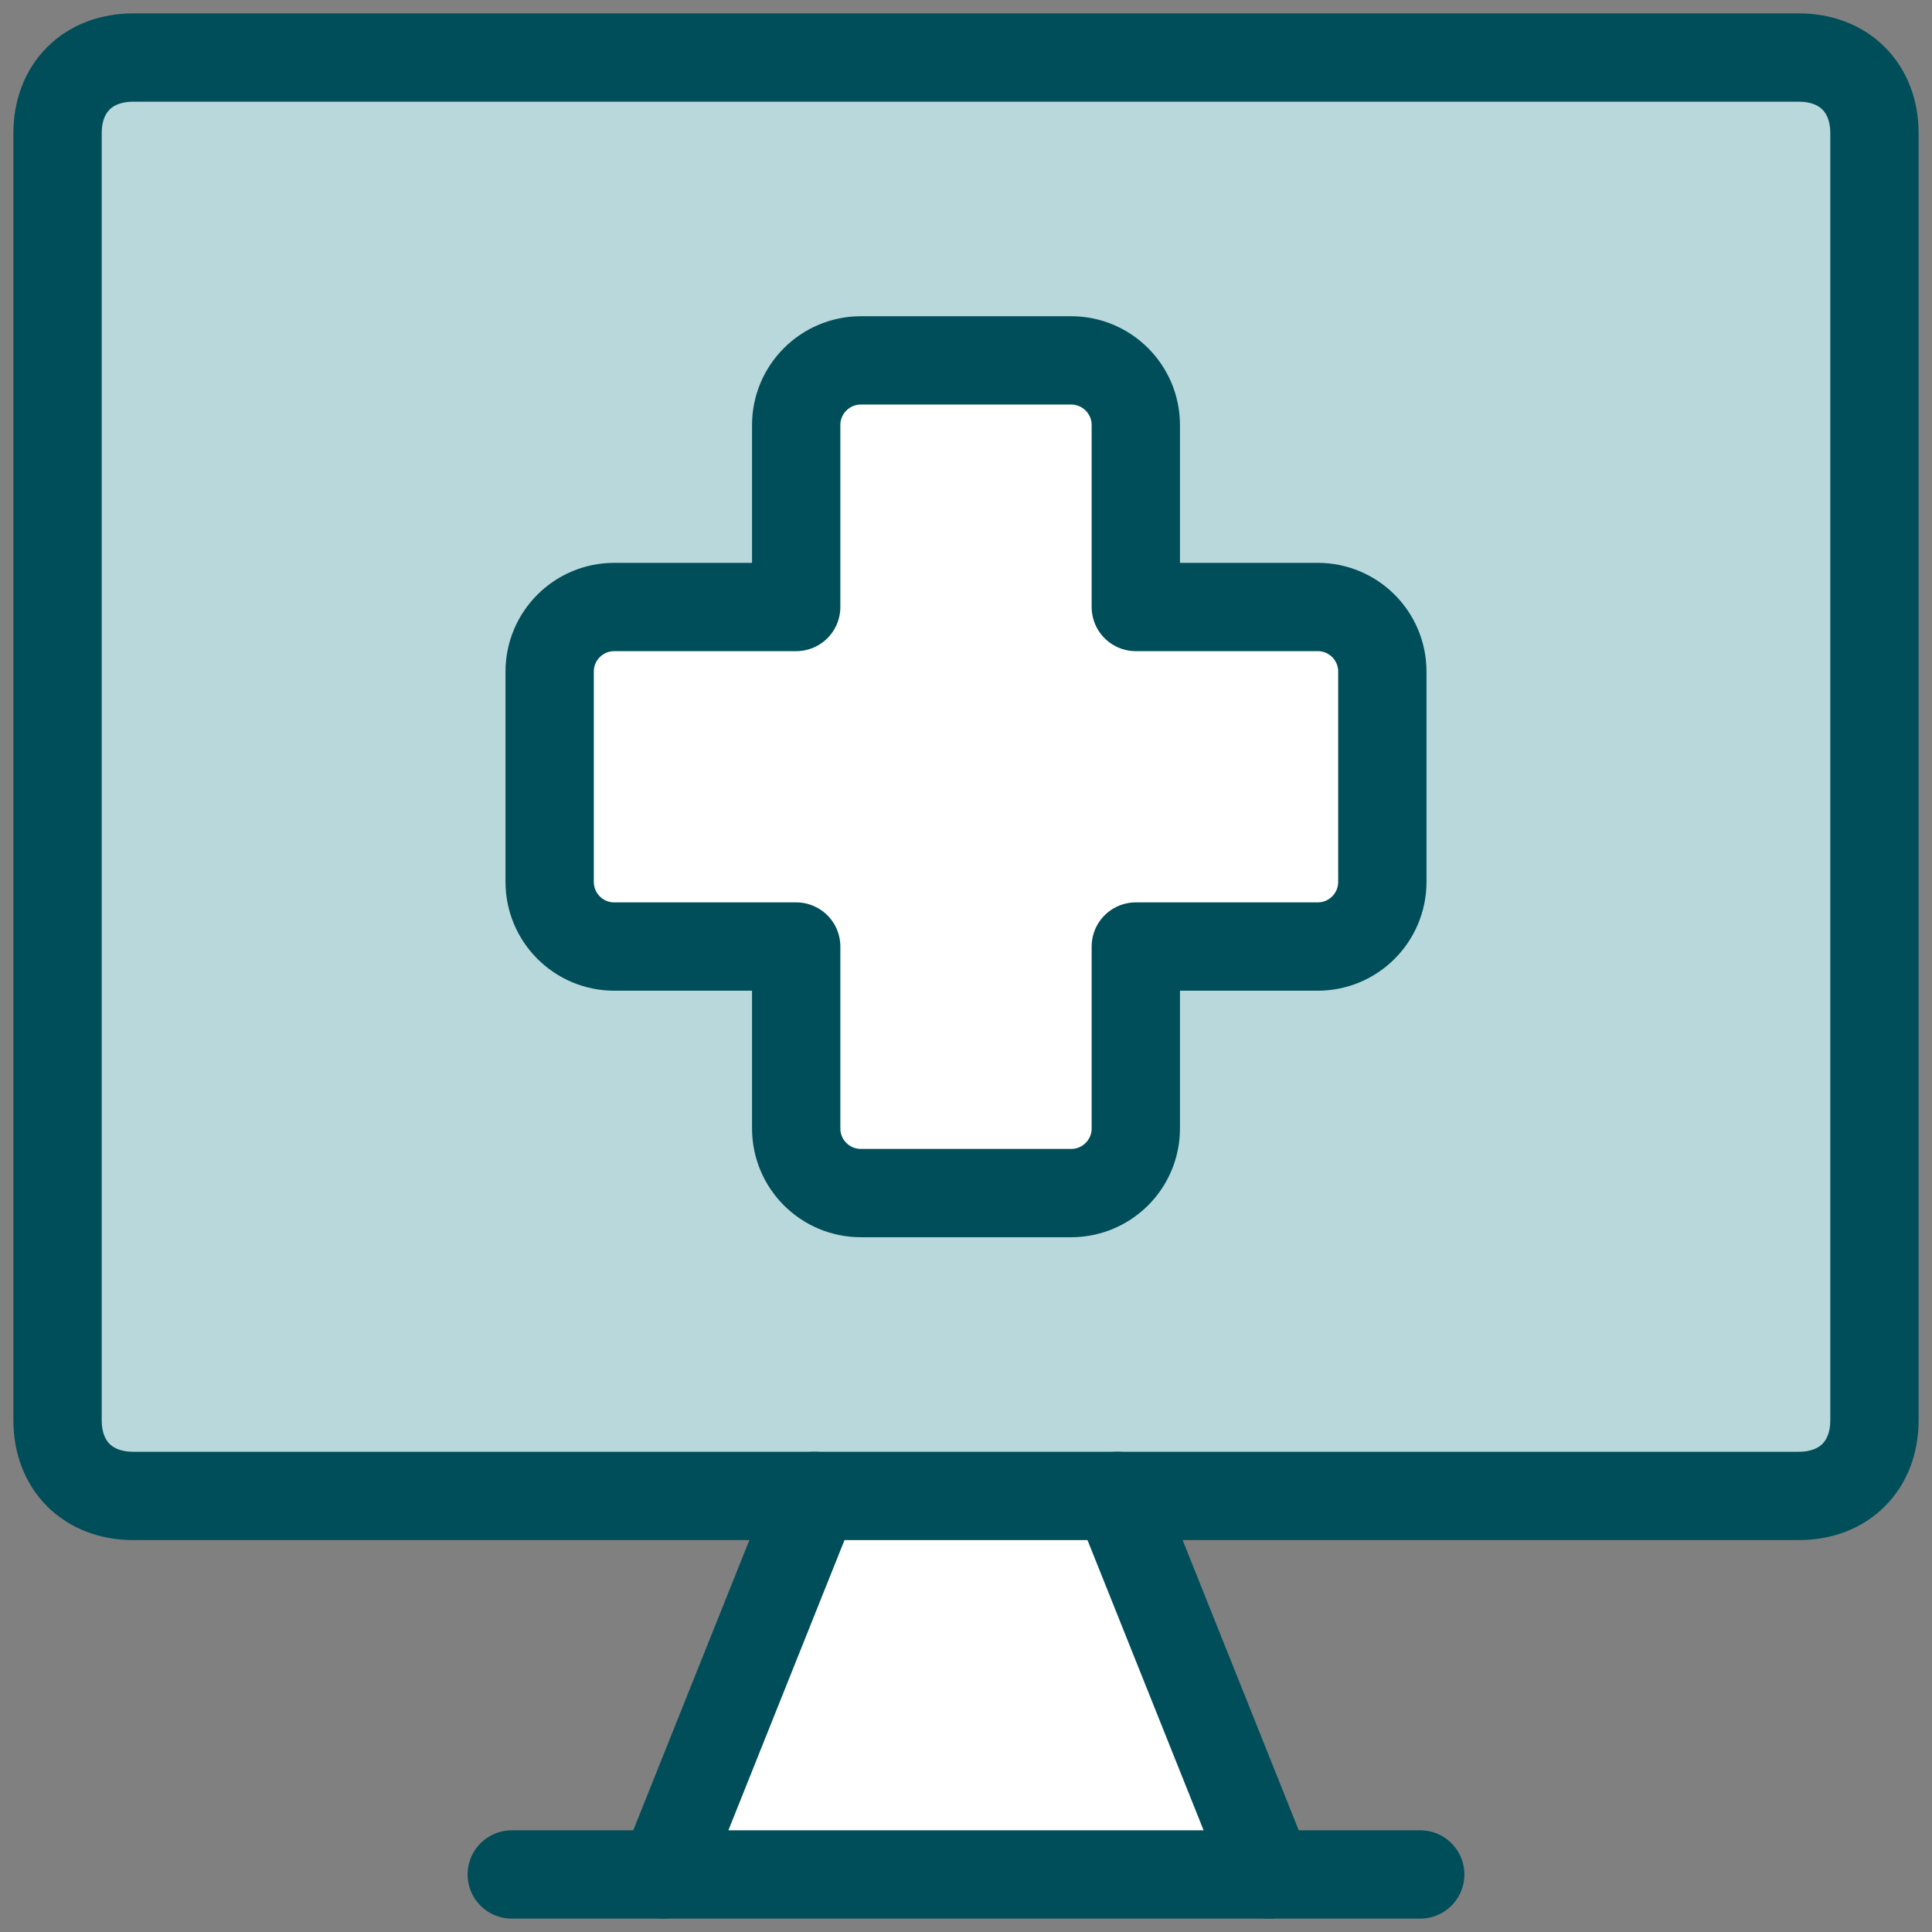
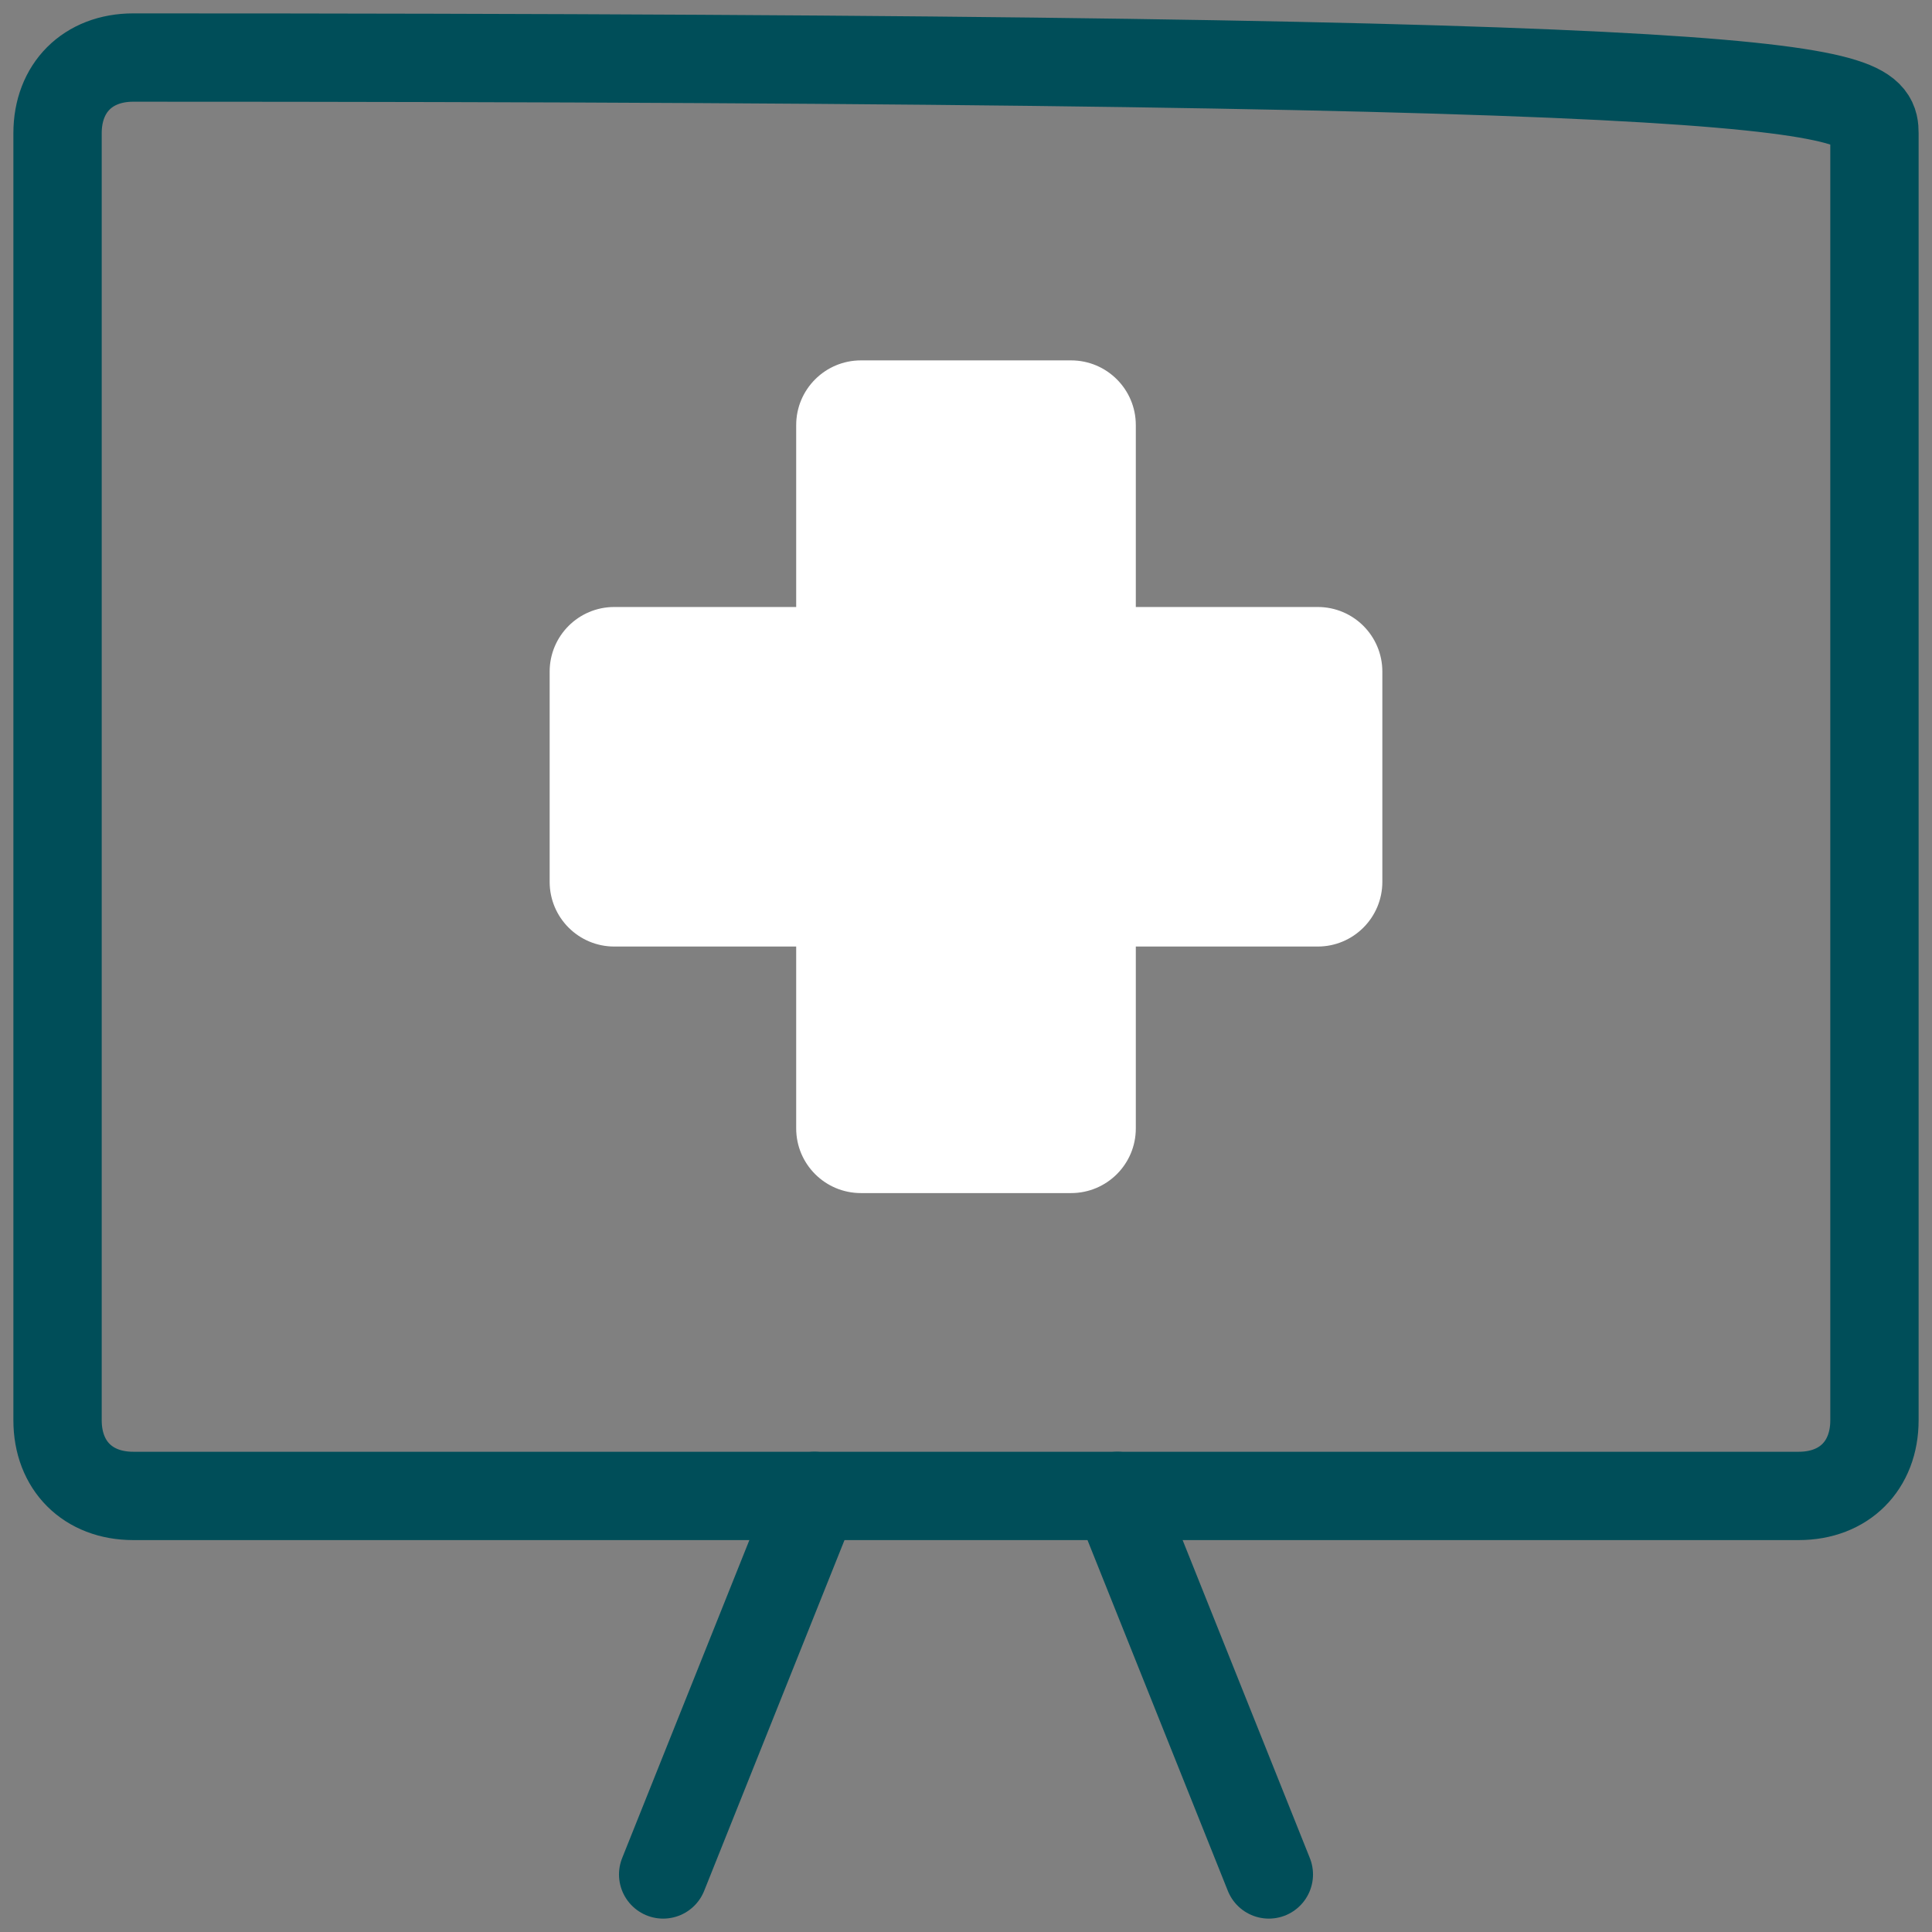
<svg xmlns="http://www.w3.org/2000/svg" width="28" height="28" viewBox="0 0 28 28" fill="none">
  <rect x="0" y="0" width="28" height="28" fill="#808080" stroke="none" />
-   <path d="M18.389 27.166L16.194 21.68H11.806L9.611 27.166H18.389Z" fill="white" />
-   <path d="M1.931 0.834H26.069C26.727 0.834 27.166 1.273 27.166 1.931V20.583C27.166 21.241 26.727 21.68 26.069 21.68H1.931C1.273 21.68 0.834 21.241 0.834 20.583V1.931C0.834 1.273 1.273 0.834 1.931 0.834Z" fill="#B9D8DC" />
-   <path d="M1.931 0.834H26.069C26.727 0.834 27.166 1.273 27.166 1.931V20.583C27.166 21.241 26.727 21.68 26.069 21.68H1.931C1.273 21.68 0.834 21.241 0.834 20.583V1.931C0.834 1.273 1.273 0.834 1.931 0.834Z" stroke="#004E59" stroke-width="1.28" stroke-linecap="round" stroke-linejoin="round" />
+   <path d="M1.931 0.834C26.727 0.834 27.166 1.273 27.166 1.931V20.583C27.166 21.241 26.727 21.68 26.069 21.68H1.931C1.273 21.68 0.834 21.241 0.834 20.583V1.931C0.834 1.273 1.273 0.834 1.931 0.834Z" stroke="#004E59" stroke-width="1.28" stroke-linecap="round" stroke-linejoin="round" />
  <path d="M11.806 21.68L9.611 27.166" stroke="#004E59" stroke-width="1.28" stroke-linecap="round" stroke-linejoin="round" />
  <path d="M16.194 21.68L18.389 27.166" stroke="#004E59" stroke-width="1.28" stroke-linecap="round" stroke-linejoin="round" />
-   <path d="M7.417 27.166H20.583" stroke="#004E59" stroke-width="1.28" stroke-linecap="round" stroke-linejoin="round" />
  <path d="M12.477 5.223C11.959 5.223 11.539 5.643 11.539 6.16V8.797H8.903C8.385 8.797 7.966 9.216 7.966 9.734V12.78C7.966 13.298 8.385 13.718 8.903 13.718H11.539V16.354C11.539 16.872 11.959 17.291 12.477 17.291H15.523C16.041 17.291 16.461 16.872 16.461 16.354V13.718H19.097C19.615 13.718 20.034 13.298 20.034 12.78V9.734C20.034 9.216 19.615 8.797 19.097 8.797H16.461V6.16C16.461 5.643 16.041 5.223 15.523 5.223H12.477Z" fill="white" />
-   <path d="M12.477 5.223C11.959 5.223 11.539 5.643 11.539 6.16V8.797H8.903C8.385 8.797 7.966 9.216 7.966 9.734V12.78C7.966 13.298 8.385 13.718 8.903 13.718H11.539V16.354C11.539 16.872 11.959 17.291 12.477 17.291H15.523C16.041 17.291 16.461 16.872 16.461 16.354V13.718H19.097C19.615 13.718 20.034 13.298 20.034 12.78V9.734C20.034 9.216 19.615 8.797 19.097 8.797H16.461V6.16C16.461 5.643 16.041 5.223 15.523 5.223H12.477Z" stroke="#004E59" stroke-width="1.28" stroke-linecap="round" stroke-linejoin="round" />
</svg>